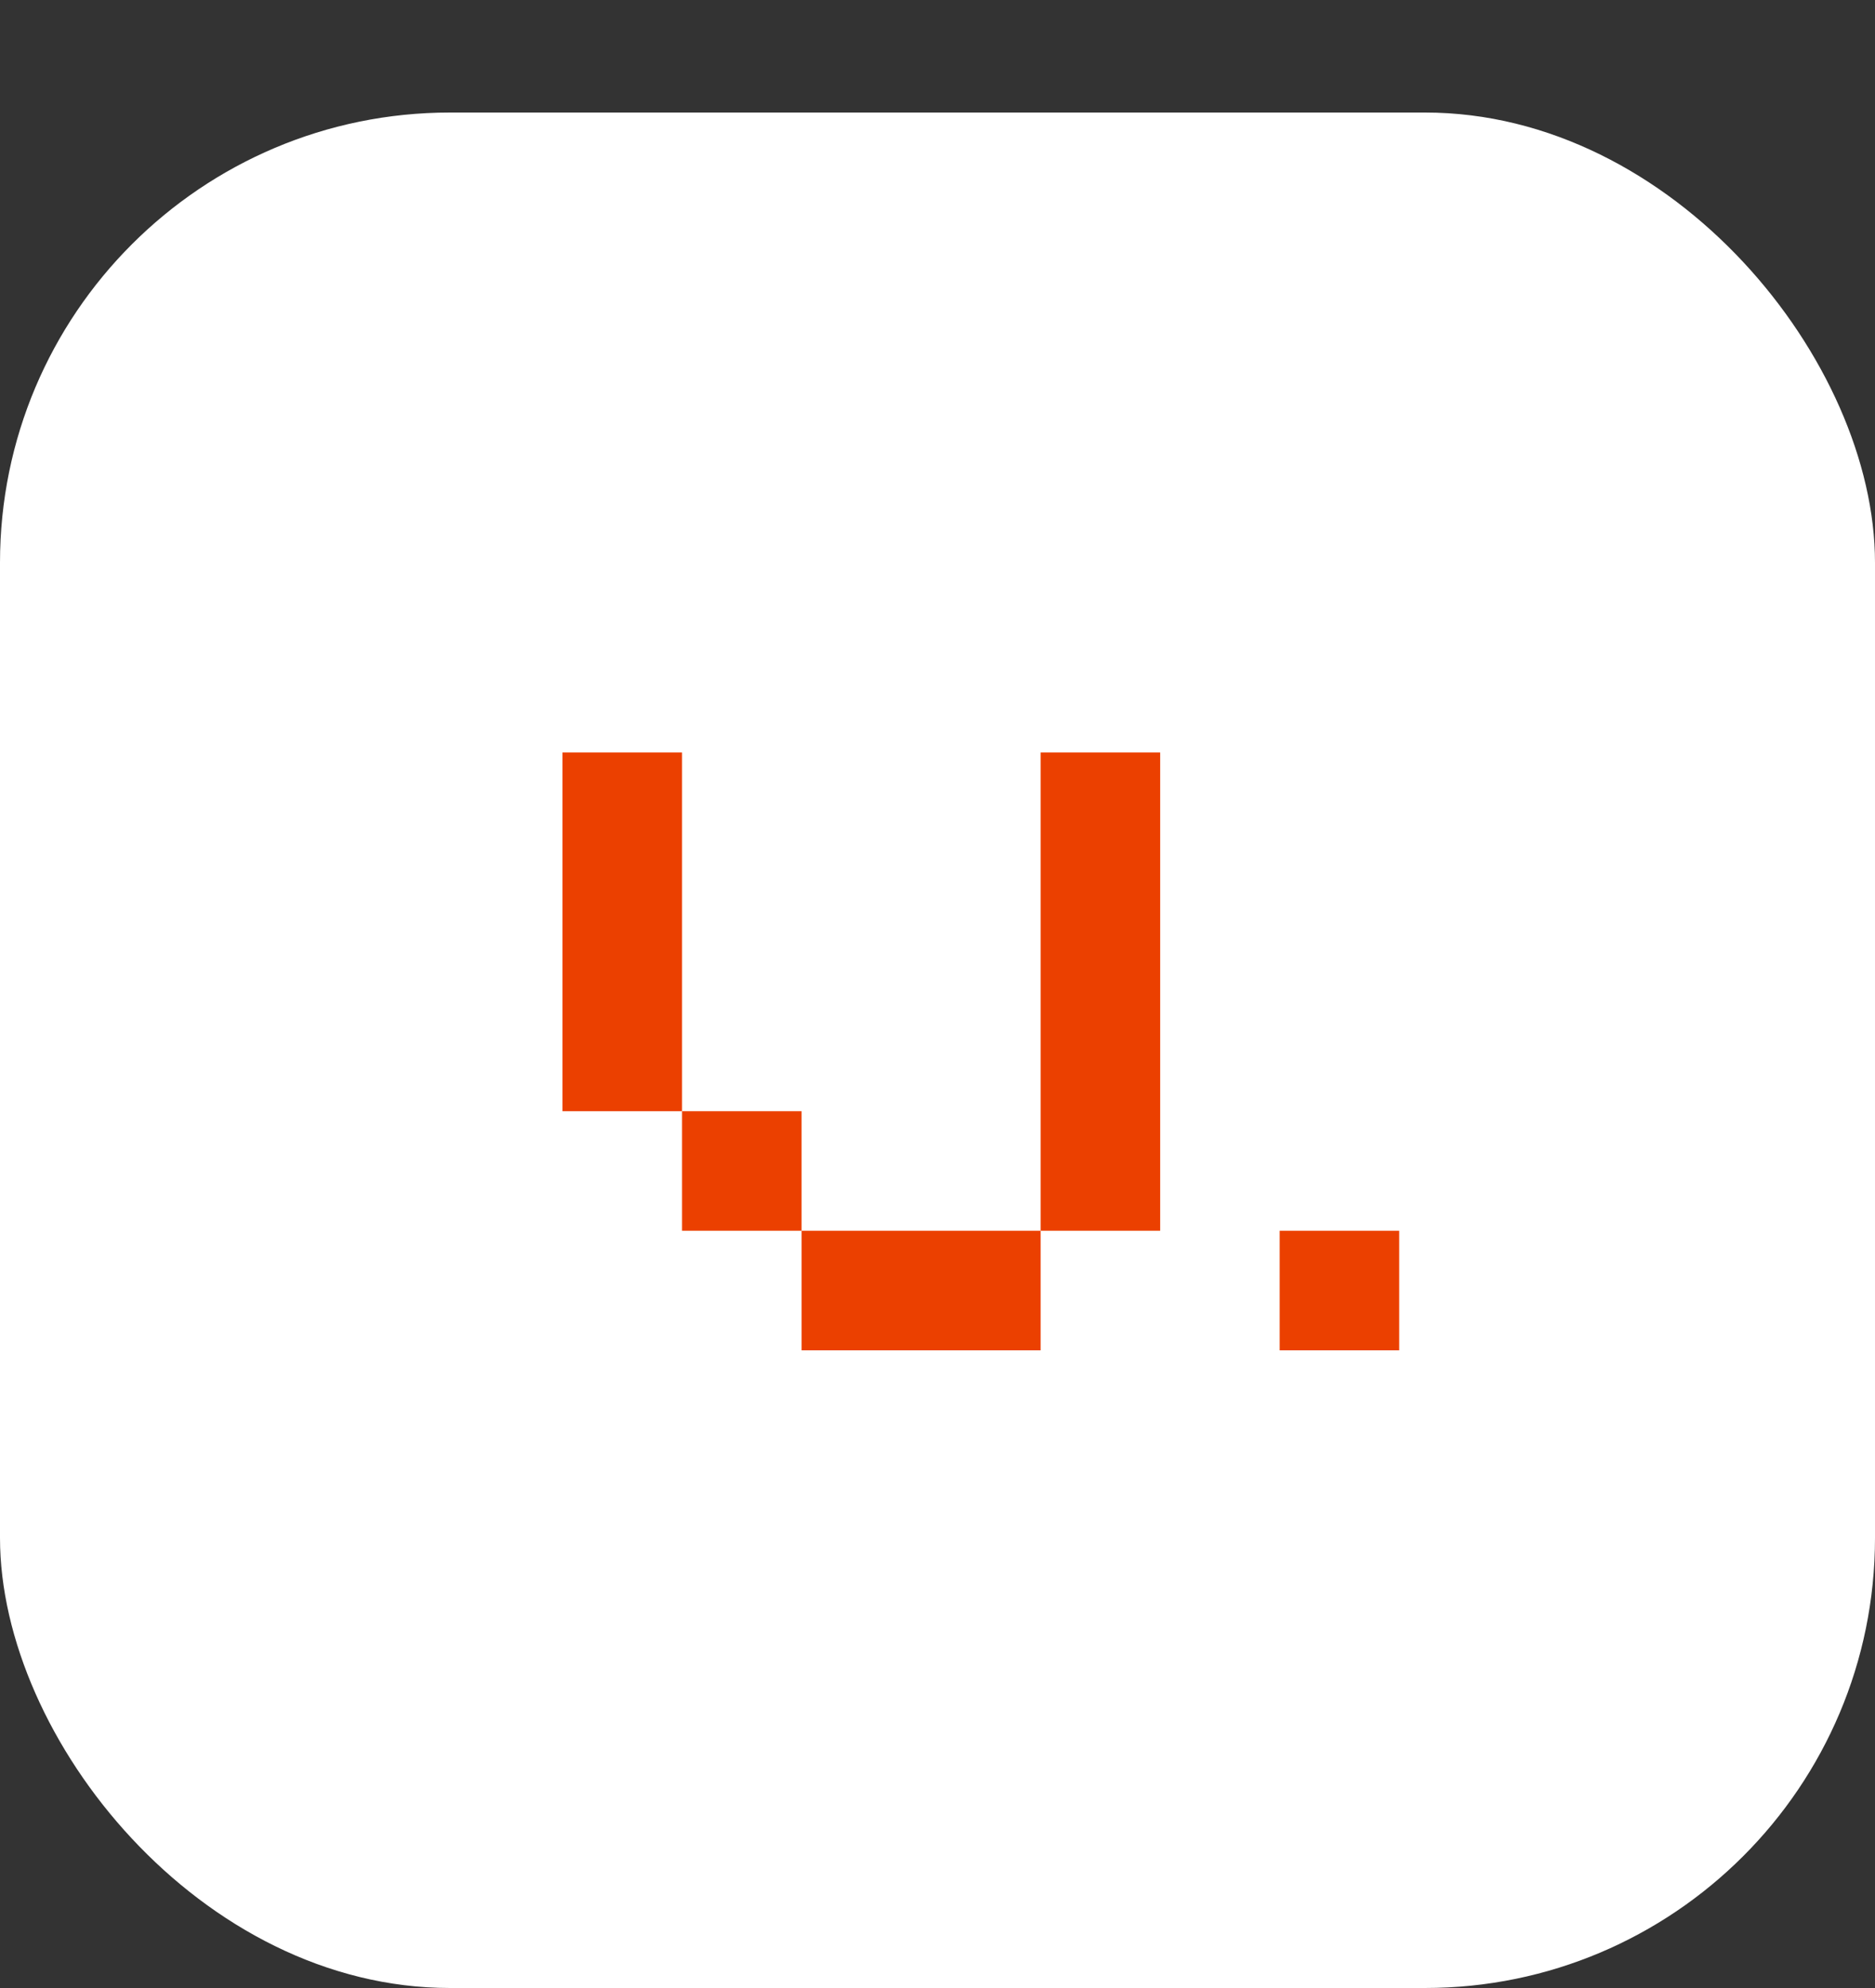
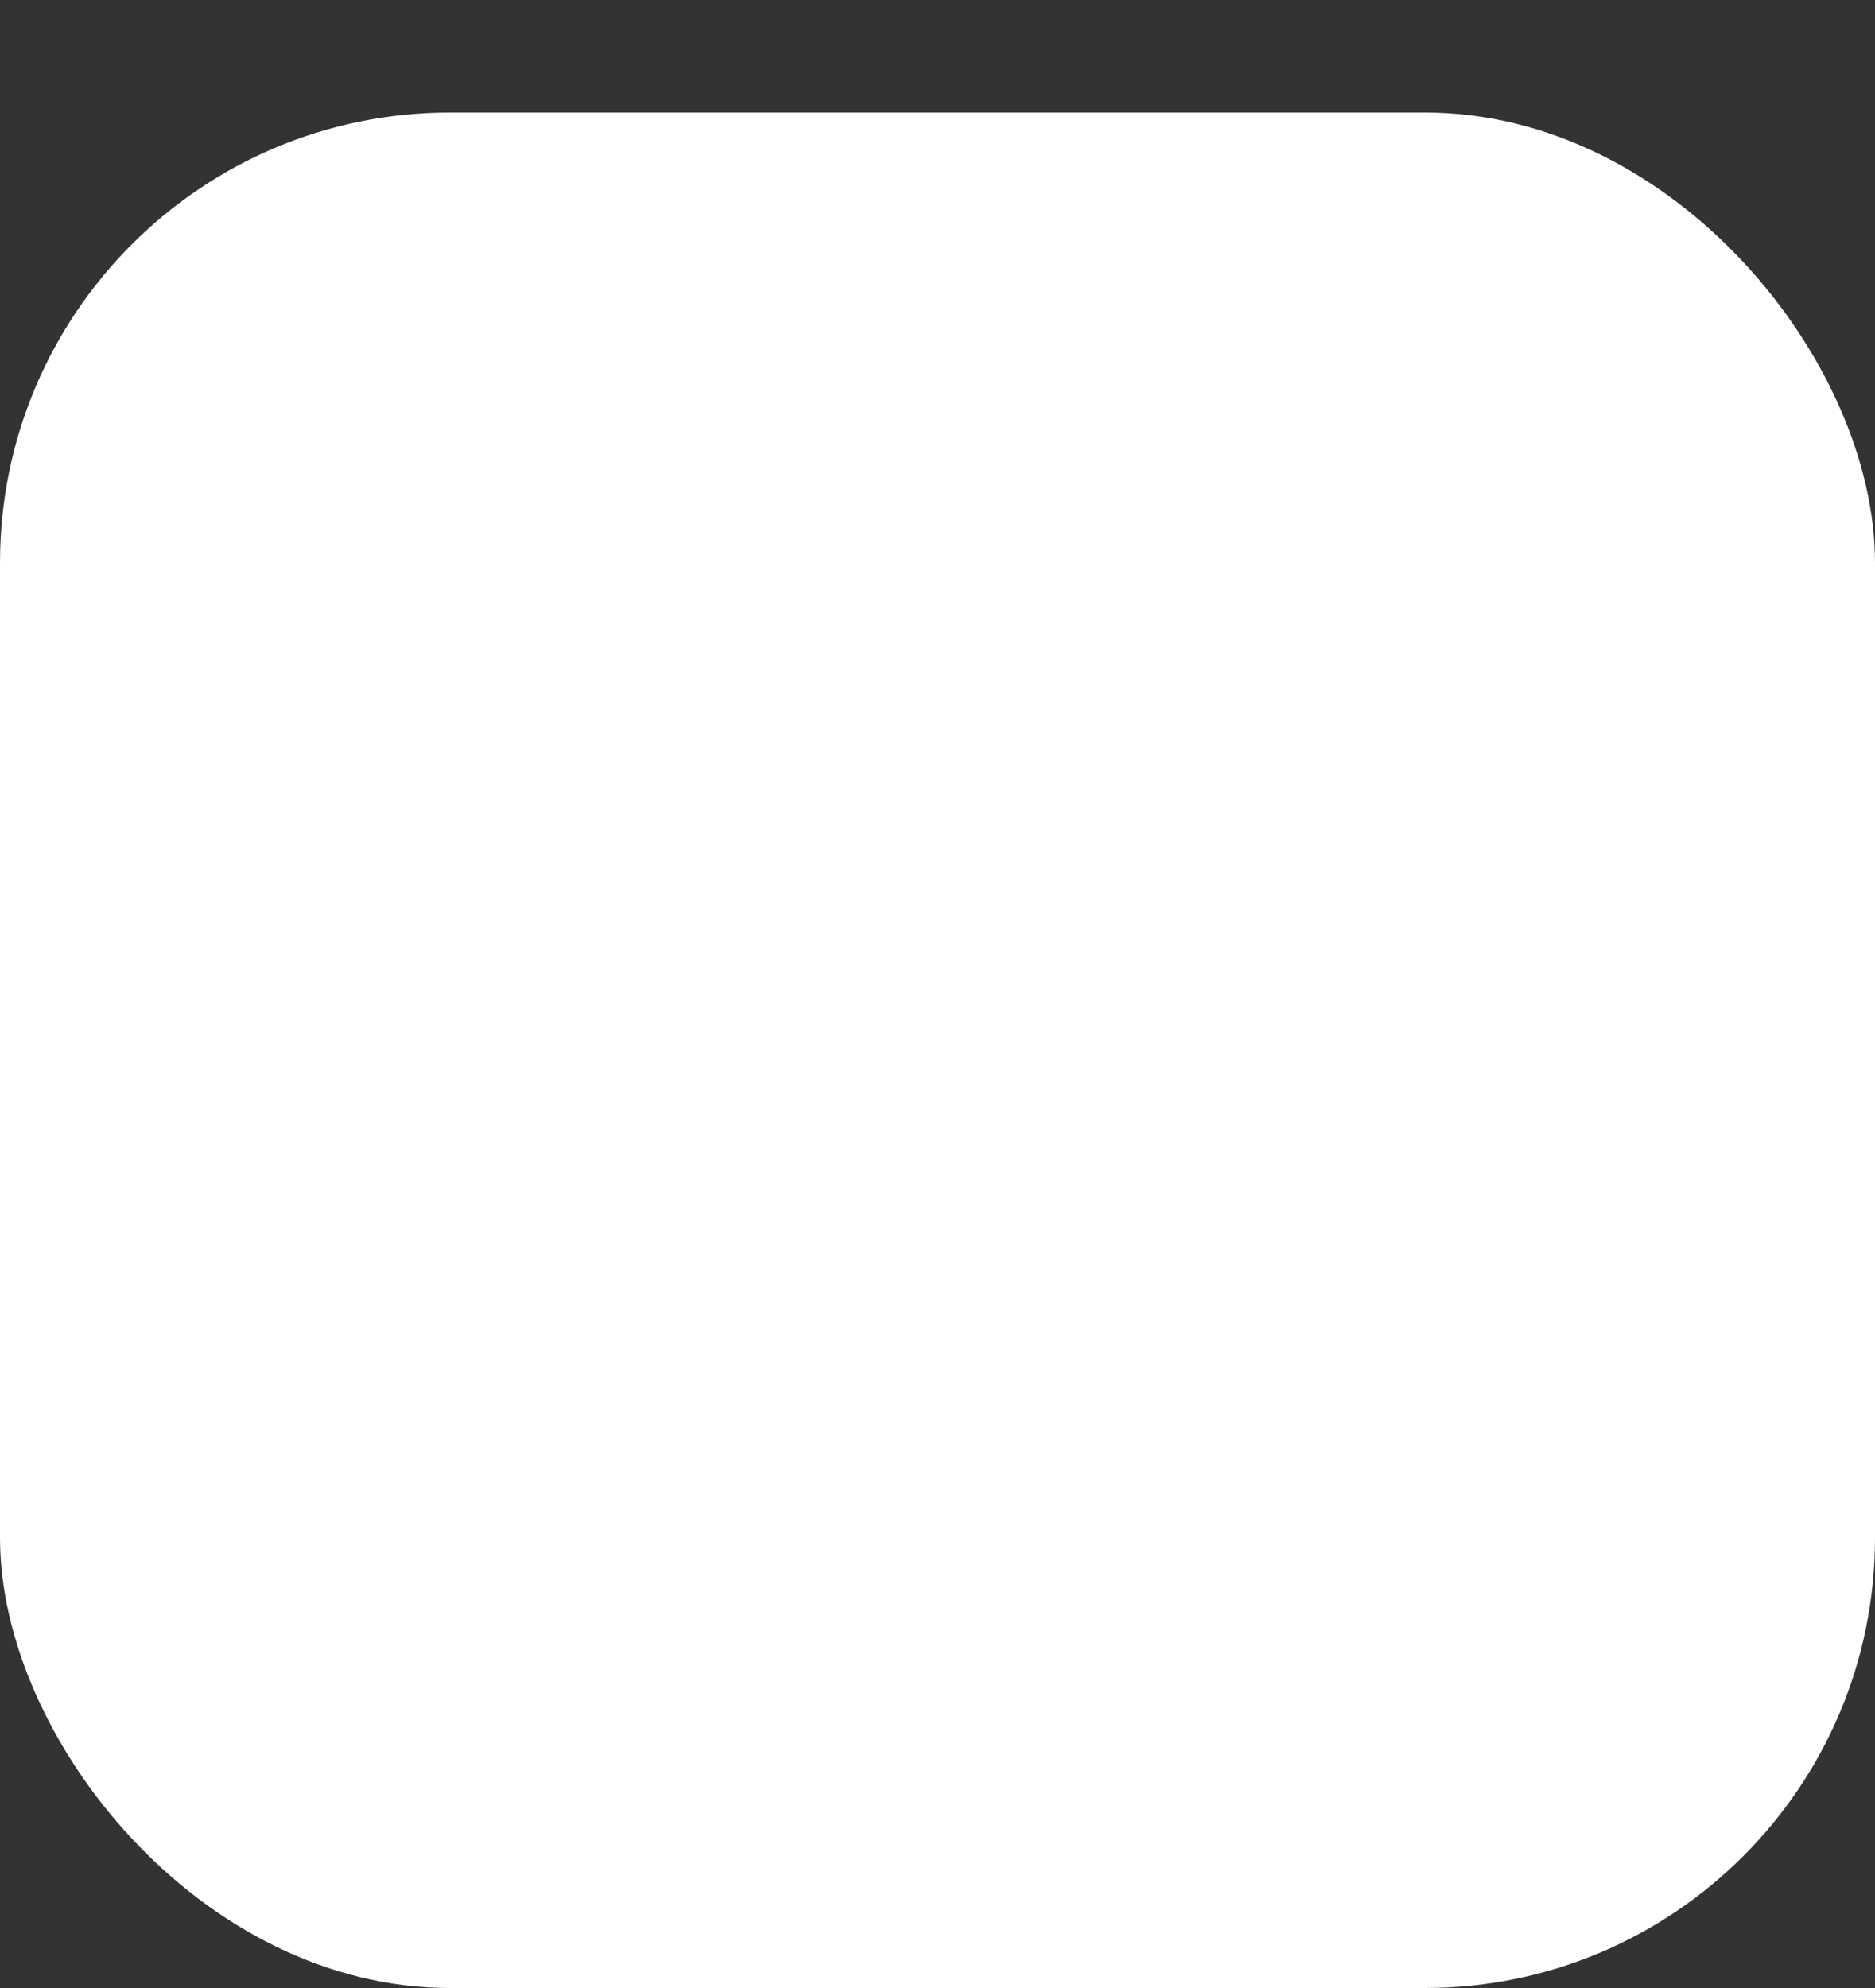
<svg xmlns="http://www.w3.org/2000/svg" width="50" height="53" viewBox="0 0 50 53" fill="none">
  <rect x="0" y="0" width="50" height="53" fill="#333333" stroke="none" />
  <rect y="3" width="50" height="50" rx="12" fill="white" />
-   <path d="M24.562 32.812H27.75V36H24.562H21.375V32.812H24.562ZM27.75 32.812V29.625V26.438V23.25V20.062H30.938V23.25V26.438V29.625V32.812H27.75ZM21.375 32.812H18.188V29.625H21.375V32.812ZM18.188 29.625H15V26.438V23.25V20.062H18.188V23.25V26.438V29.625ZM34.125 36V32.812H37.312V36H34.125Z" fill="#EB4000" />
</svg>